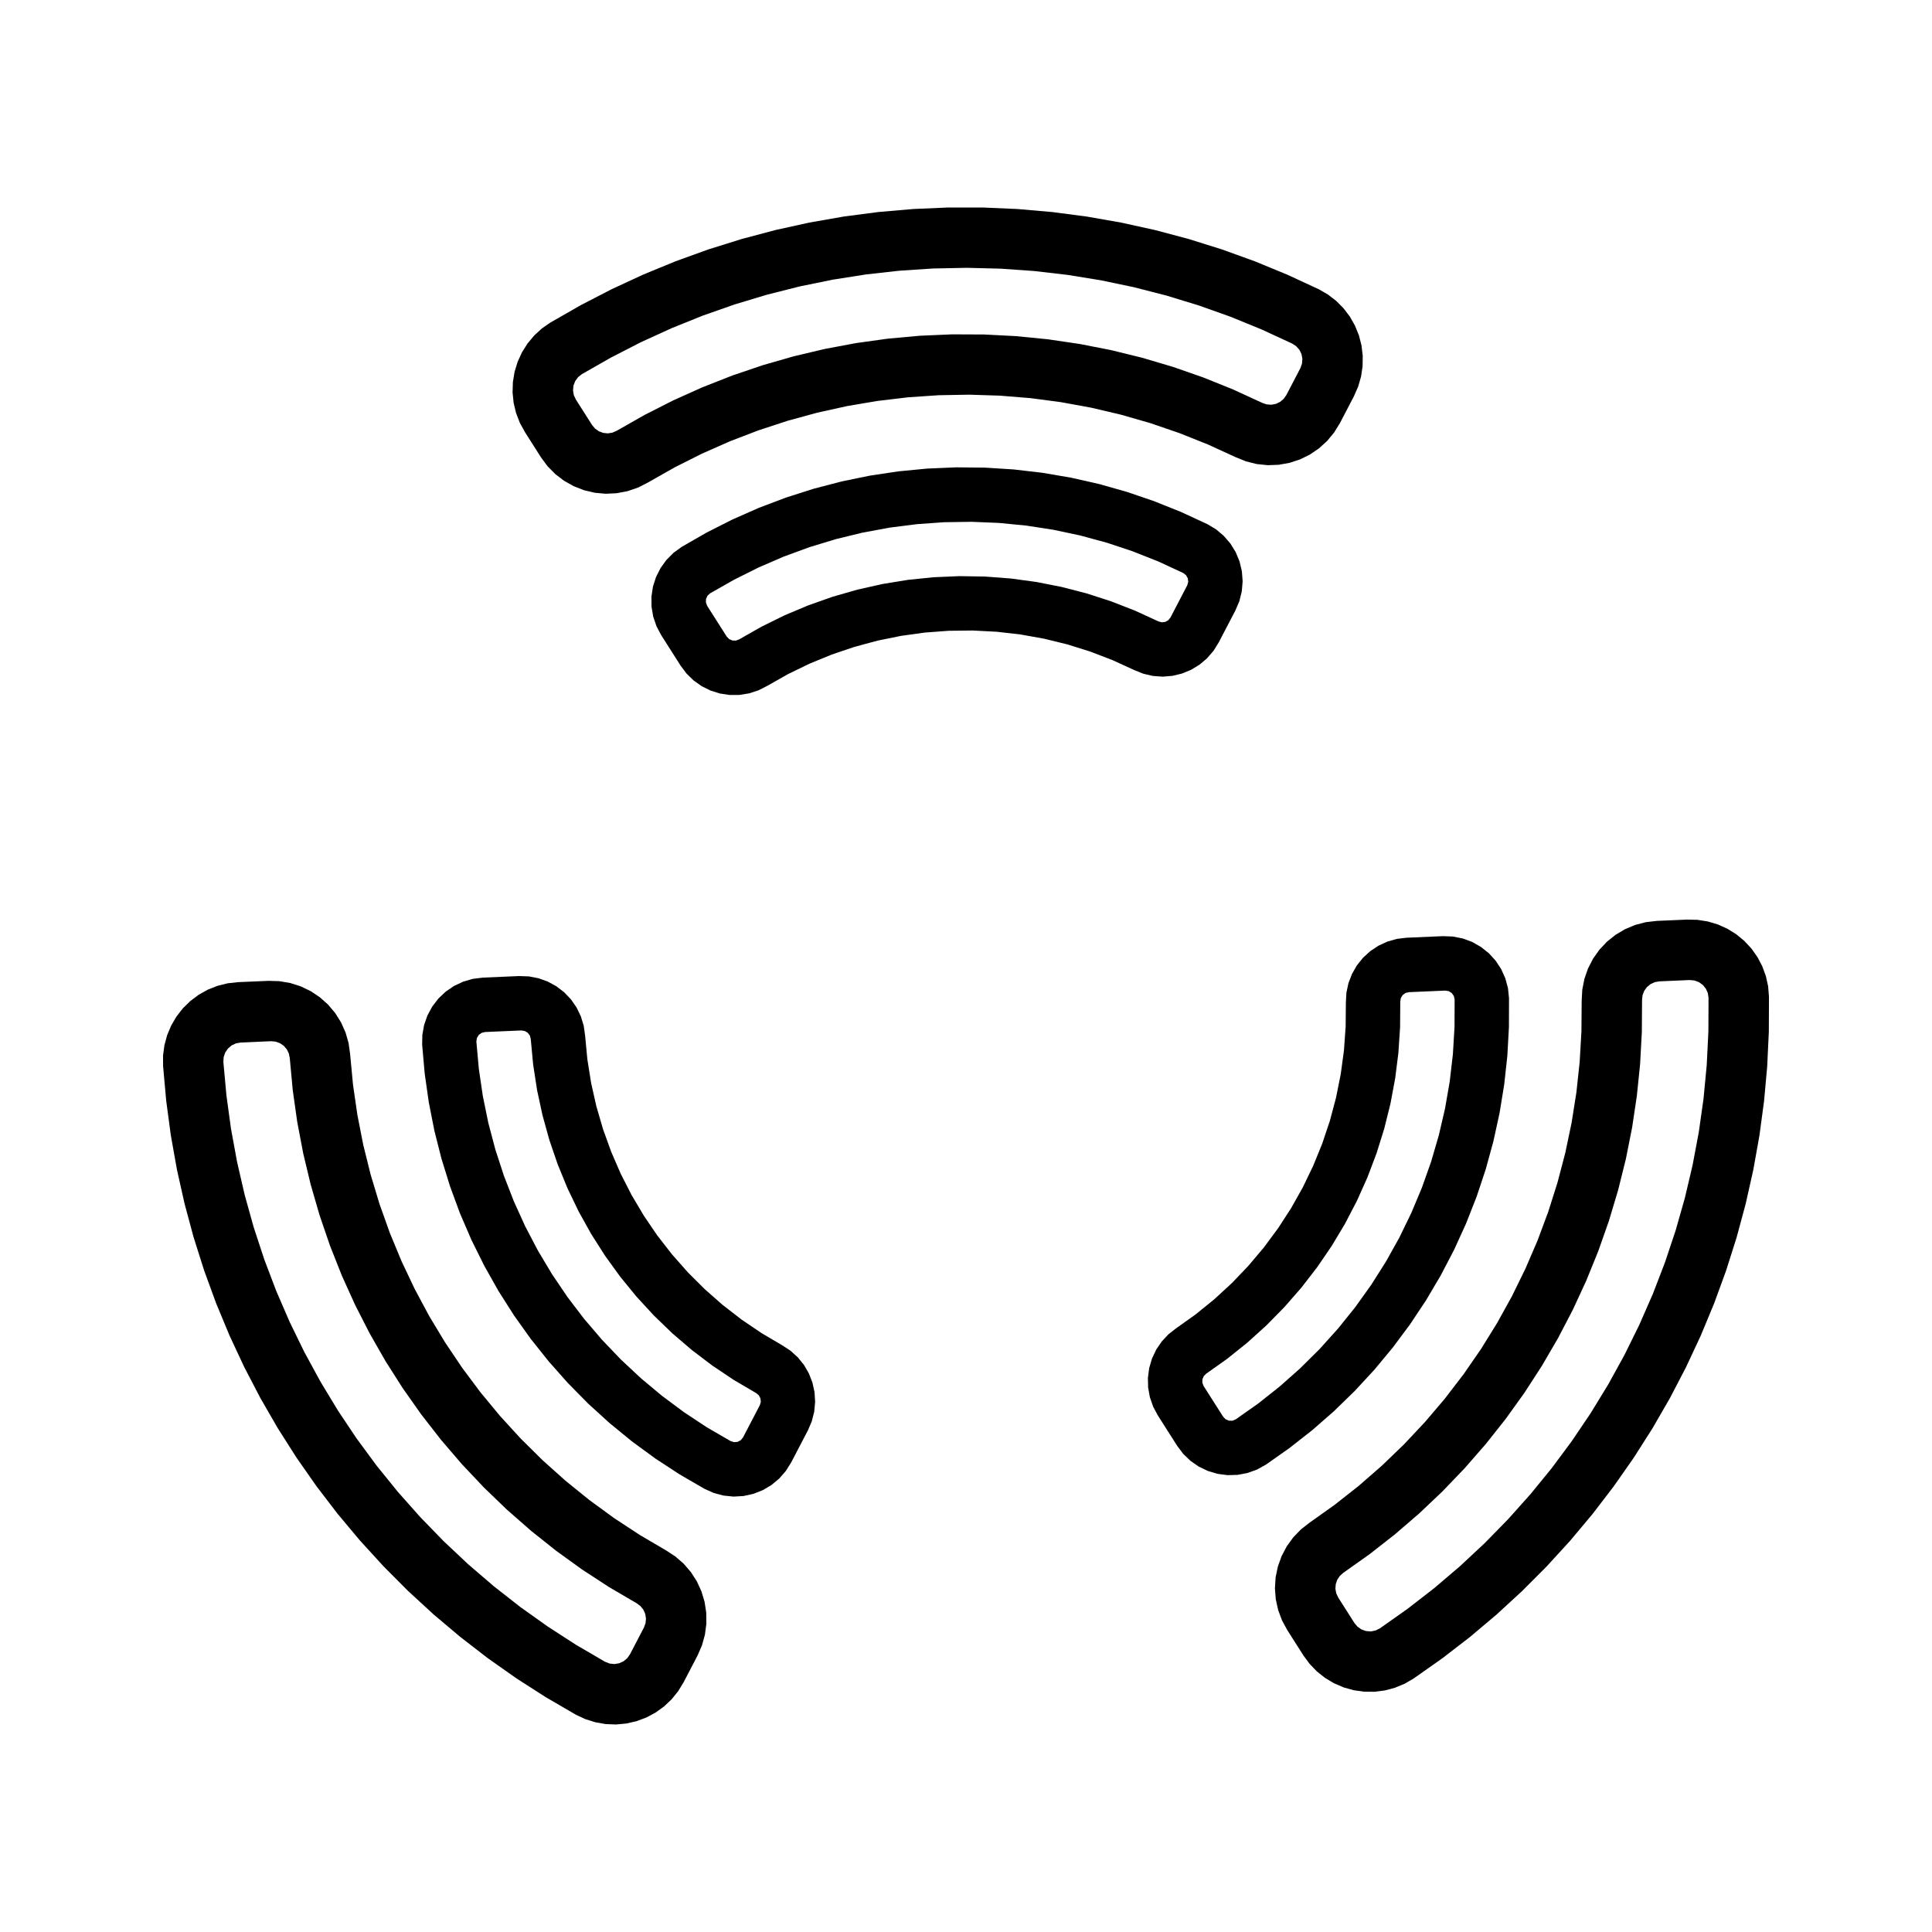
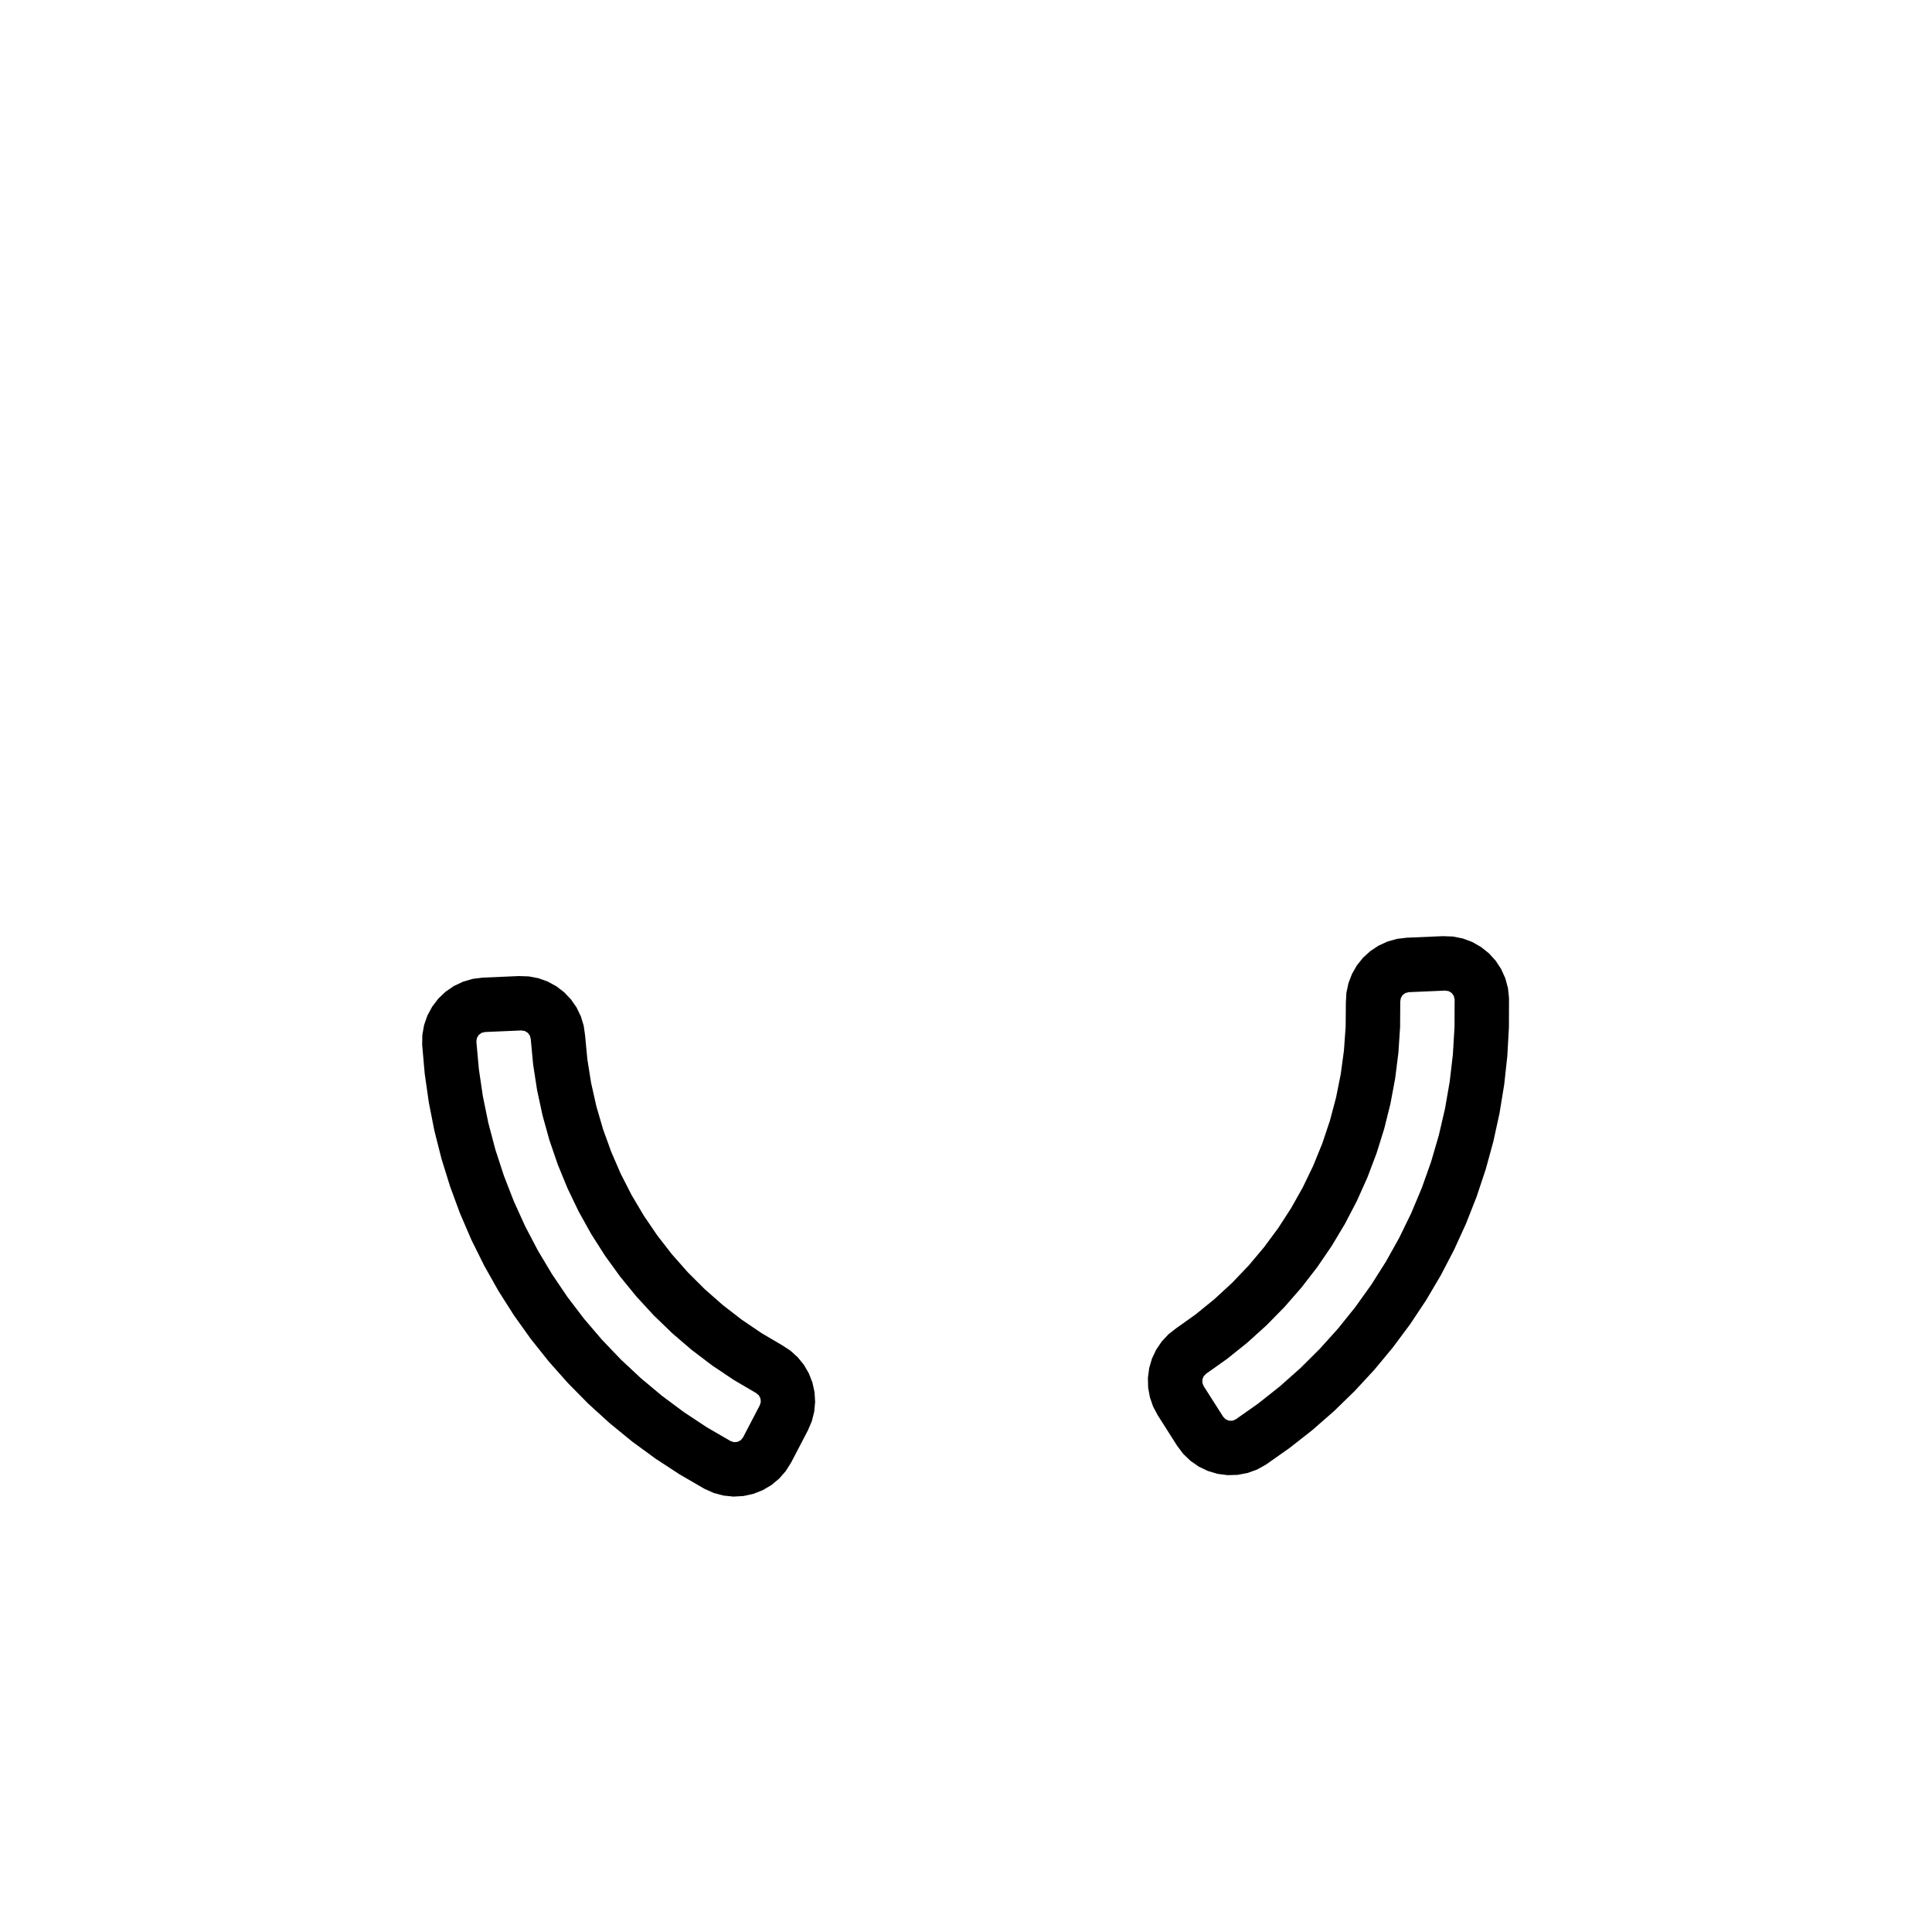
<svg xmlns="http://www.w3.org/2000/svg" fill="#000000" width="800px" height="800px" version="1.1" viewBox="144 144 512 512">
  <g fill-rule="evenodd">
-     <path d="m298.18 243.17-0.996 0.797-0.75 1.027-0.453 1.188-0.125 1.27 0.211 1.254 0.535 1.16 4.301 6.762 0.789 0.945 1.008 0.715 1.152 0.434 1.23 0.125 1.219-0.191 1.129-0.492 7.391-4.203 7.582-3.848 7.754-3.481 7.91-3.113 8.051-2.731 8.172-2.348 8.273-1.961 8.352-1.566 8.418-1.168 8.465-0.77 8.496-0.367 8.5 0.035 8.488 0.438 8.457 0.84 8.41 1.238 8.344 1.637 8.254 2.031 8.152 2.418 8.027 2.801 7.883 3.18 7.723 3.551 1.168 0.395 1.23 0.086 1.211-0.23 1.113-0.535 0.941-0.801 0.707-1.012 3.703-7.106 0.434-1.199 0.105-1.27-0.23-1.254-0.555-1.148-0.848-0.941-1.059-0.707-8.105-3.742-8.266-3.375-8.414-2.996-8.539-2.609-8.652-2.223-8.742-1.828-8.816-1.43-8.871-1.027-8.906-0.625-8.926-0.223-8.926 0.18-8.914 0.586-8.879 0.988-8.82 1.391-8.75 1.789-8.66 2.188-8.551 2.574-8.43 2.957-8.281 3.336-8.121 3.707-7.945 4.074-7.758 4.426m-8.258-13.723 8.016-4.59 8.207-4.238 8.383-3.879 8.543-3.512 8.688-3.141 8.816-2.754 8.926-2.371 9.023-1.984 9.098-1.594 9.16-1.195 9.203-0.797 9.23-0.398h9.234l9.23 0.402 9.199 0.801 9.16 1.199 9.098 1.598 9.02 1.988 8.926 2.379 8.812 2.762 8.688 3.144 8.539 3.516 8.383 3.883 2.398 1.379 2.195 1.688 1.949 1.961 1.672 2.203 1.367 2.41 1.039 2.562 0.684 2.68 0.328 2.746-0.039 2.766-0.406 2.734-0.766 2.66-1.113 2.535-3.703 7.106-1.527 2.488-1.863 2.254-2.16 1.969-2.414 1.648-2.621 1.293-2.777 0.91-2.875 0.516-2.922 0.105-2.906-0.301-2.836-0.707-2.711-1.094-7.391-3.387-7.551-3.012-7.688-2.637-7.809-2.246-7.914-1.859-7.996-1.461-8.062-1.062-8.102-0.66-8.125-0.258-8.125 0.145-8.113 0.555-8.07 0.957-8.016 1.355-7.934 1.754-7.84 2.144-7.723 2.527-7.586 2.91-7.438 3.285-7.262 3.652-7.07 4.012-2.606 1.324-2.766 0.945-2.871 0.551-2.918 0.141-2.91-0.266-2.84-0.672-2.719-1.062-2.551-1.43-2.328-1.766-2.051-2.082-1.738-2.348-4.301-6.762-1.328-2.43-0.992-2.586-0.645-2.691-0.281-2.75 0.086-2.766 0.453-2.731 0.812-2.644 1.152-2.516 1.48-2.336 1.773-2.121 2.039-1.867 2.285-1.582" />
-     <path d="m332.19 301.23-0.695 0.645-0.395 0.863-0.023 0.945 0.344 0.887 5.16 8.113 0.641 0.672 0.848 0.379 0.926 0.035 0.867-0.316 5.934-3.371 6.125-3.019 6.293-2.644 6.438-2.273 6.559-1.883 6.66-1.496 6.734-1.098 6.793-0.695 6.82-0.293 6.828 0.109 6.805 0.516 6.766 0.918 6.699 1.316 6.609 1.707 6.5 2.098 6.363 2.481 6.203 2.852 0.891 0.242 0.918-0.109 0.805-0.449 0.578-0.719 4.445-8.523 0.262-0.91-0.109-0.941-0.465-0.828-0.75-0.586-6.602-3.059-6.766-2.68-6.902-2.297-7.023-1.91-7.117-1.512-7.188-1.109-7.238-0.707-7.269-0.297-7.273 0.109-7.254 0.52-7.219 0.922-7.152 1.324-7.07 1.723-6.961 2.117-6.832 2.504-6.68 2.887-6.508 3.254-6.32 3.59m131.8-18.316 2.289 1.375 2.039 1.723 1.742 2.019 1.402 2.273 1.023 2.469 0.621 2.602 0.203 2.664-0.223 2.66-0.641 2.594-1.043 2.457-4.445 8.523-1.379 2.211-1.703 1.969-1.988 1.684-2.223 1.355-2.41 0.996-2.535 0.613-2.594 0.215-2.602-0.188-2.539-0.59-2.418-0.973-5.773-2.641-5.926-2.273-6.055-1.895-6.168-1.508-6.246-1.117-6.309-0.719-6.34-0.324-6.348 0.074-6.328 0.473-6.289 0.871-6.223 1.266-6.125 1.652-6.012 2.035-5.875 2.41-5.707 2.769-5.527 3.125-2.324 1.18-2.481 0.805-2.574 0.414-2.606 0.012-2.574-0.395-2.484-0.785-2.332-1.16-2.125-1.508-1.867-1.82-1.566-2.082-5.16-8.113-1.25-2.359-0.863-2.527-0.449-2.637-0.023-2.672 0.395-2.641 0.812-2.543 1.199-2.383 1.562-2.168 1.891-1.891 2.16-1.566 6.641-3.812 6.836-3.457 7.008-3.09 7.164-2.711 7.297-2.328 7.41-1.934 7.5-1.543 7.57-1.137 7.621-0.734 7.652-0.328 7.656 0.074 7.644 0.484 7.609 0.887 7.551 1.289 7.473 1.691 7.371 2.086 7.25 2.473 7.109 2.856 6.969 3.223" />
-     <path d="m304.36 584.39 1.188 0.465 1.266 0.137 1.258-0.203 1.16-0.523 0.984-0.812 0.734-1.043 3.703-7.106 0.422-1.16 0.117-1.23-0.203-1.219-0.504-1.129-0.777-0.961-0.992-0.73-7.336-4.297-7.117-4.641-6.891-4.973-6.648-5.297-6.394-5.602-6.121-5.898-5.836-6.184-5.531-6.453-5.219-6.707-4.898-6.949-4.566-7.176-4.219-7.379-3.863-7.57-3.5-7.742-3.129-7.906-2.75-8.039-2.367-8.16-1.98-8.266-1.586-8.352-1.188-8.418-0.785-8.465-0.242-1.211-0.543-1.109-0.805-0.934-1.023-0.699-1.164-0.414-1.23-0.105-8.004 0.348-1.254 0.223-1.152 0.543-0.969 0.832-0.715 1.055-0.414 1.203-0.082 1.27 0.812 8.891 1.211 8.848 1.613 8.781 2.004 8.699 2.398 8.602 2.785 8.484 3.168 8.348 3.543 8.195 3.91 8.027 4.273 7.844 4.621 7.644 4.961 7.426 5.297 7.188 5.617 6.941 5.926 6.68 6.223 6.41 6.504 6.117 6.777 5.82 7.031 5.508 7.273 5.18 7.5 4.848 7.719 4.508m-7.754 14.016-7.981-4.644-7.773-4.988-7.551-5.32-7.309-5.644-7.062-5.953-6.797-6.254-6.519-6.543-6.227-6.82-5.926-7.082-5.617-7.336-5.289-7.57-4.957-7.793-4.613-8-4.266-8.191-3.906-8.367-3.543-8.531-3.168-8.676-2.797-8.816-2.402-8.918-2.016-9.012-1.621-9.094-1.223-9.152-0.828-9.203-0.008-2.773 0.363-2.742 0.727-2.672 1.074-2.551 1.402-2.387 1.703-2.18 1.98-1.934 2.215-1.656 2.418-1.352 2.574-1.012 2.684-0.664 2.75-0.301 8.004-0.344 2.922 0.082 2.883 0.488 2.785 0.887 2.637 1.27 2.43 1.621 2.18 1.945 1.883 2.231 1.551 2.473 1.195 2.672 0.805 2.805 0.406 2.891 0.762 8.09 1.164 8.047 1.562 7.977 1.961 7.891 2.348 7.777 2.731 7.652 3.109 7.512 3.481 7.344 3.84 7.164 4.191 6.961 4.535 6.746 4.863 6.516 5.18 6.262 5.488 6 5.777 5.719 6.055 5.422 6.316 5.113 6.566 4.797 6.797 4.465 7.008 4.121 2.449 1.594 2.203 1.918 1.91 2.211 1.582 2.453 1.223 2.656 0.84 2.797 0.438 2.887 0.031 2.922-0.379 2.898-0.781 2.816-1.164 2.68-3.703 7.106-1.441 2.363-1.738 2.152-2.012 1.906-2.242 1.617-2.438 1.305-2.59 0.973-2.695 0.621-2.754 0.258-2.766-0.109-2.727-0.48-2.641-0.832-2.512-1.172" />
    <path d="m337.64 525.91 0.906 0.281 0.941-0.09 0.836-0.449 0.594-0.734 4.445-8.523 0.262-0.887-0.098-0.922-0.434-0.816-0.711-0.594-5.891-3.457-5.672-3.797-5.441-4.125-5.184-4.438-4.914-4.742-4.625-5.023-4.316-5.285-4-5.531-3.668-5.758-3.32-5.965-2.957-6.152-2.59-6.316-2.211-6.457-1.824-6.578-1.438-6.676-1.039-6.746-0.637-6.797-0.238-0.898-0.555-0.742-0.797-0.473-0.918-0.141-9.602 0.414-0.922 0.227-0.762 0.562-0.484 0.816-0.133 0.941 0.656 7.246 1.059 7.199 1.461 7.129 1.859 7.031 2.254 6.918 2.637 6.781 3.008 6.625 3.375 6.445 3.734 6.246 4.074 6.027 4.41 5.789 4.727 5.531 5.027 5.262 5.316 4.969 5.586 4.664 5.84 4.344 6.07 4.012 6.301 3.652m-81.762-104.98 0.047-2.672 0.469-2.629 0.883-2.523 1.27-2.352 1.621-2.121 1.941-1.84 2.207-1.508 2.414-1.137 2.562-0.742 2.648-0.328 9.602-0.414 2.606 0.09 2.559 0.488 2.453 0.883 2.289 1.25 2.066 1.586 1.797 1.883 1.484 2.141 1.133 2.344 0.762 2.492 0.367 2.578 0.598 6.316 0.996 6.266 1.391 6.191 1.777 6.09 2.156 5.969 2.523 5.824 2.887 5.652 3.238 5.461 3.57 5.246 3.894 5.008 4.203 4.758 4.492 4.481 4.766 4.191 5.023 3.883 5.254 3.559 5.465 3.219 2.18 1.426 1.934 1.742 1.641 2.019 1.309 2.254 0.945 2.43 0.559 2.543 0.16 2.602-0.242 2.594-0.641 2.523-1.023 2.398-4.445 8.523-1.422 2.262-1.758 2.012-2.055 1.707-2.297 1.359-2.484 0.977-2.609 0.574-2.664 0.152-2.656-0.273-2.578-0.691-2.438-1.09-6.625-3.844-6.41-4.191-6.176-4.523-5.93-4.848-5.664-5.152-5.379-5.453-5.082-5.727-4.777-5.992-4.449-6.231-4.109-6.465-3.762-6.672-3.406-6.863-3.031-7.031-2.637-7.168-2.273-7.316-1.879-7.426-1.48-7.512-1.082-7.582-0.676-7.629" />
-     <path d="m596.78 408.43-0.191-1.258-0.516-1.164-0.805-0.988-1.039-0.742-1.195-0.441-1.27-0.117-8.004 0.348-1.215 0.211-1.125 0.516-0.953 0.781-0.727 0.996-0.441 1.148-0.137 1.223-0.055 8.5-0.457 8.488-0.863 8.457-1.258 8.41-1.656 8.34-2.051 8.246-2.438 8.141-2.82 8.02-3.199 7.875-3.566 7.715-3.93 7.535-4.281 7.34-4.625 7.133-4.957 6.906-5.281 6.66-5.586 6.402-5.883 6.133-6.172 5.848-6.438 5.547-6.695 5.238-6.938 4.918-0.926 0.816-0.691 1.023-0.402 1.164-0.098 1.23 0.223 1.215 0.523 1.117 4.301 6.762 0.82 0.973 1.047 0.727 1.203 0.422 1.27 0.098 1.25-0.246 1.145-0.562 7.297-5.148 7.059-5.473 6.801-5.789 6.535-6.09 6.246-6.379 5.953-6.656 5.648-6.918 5.324-7.168 4.996-7.402 4.656-7.617 4.309-7.824 3.949-8.012 3.582-8.184 3.203-8.332 2.828-8.473 2.438-8.59 2.047-8.691 1.652-8.777 1.25-8.844 0.848-8.891 0.441-8.918 0.039-8.926m16.016-0.289-0.035 9.234-0.434 9.227-0.832 9.199-1.23 9.152-1.629 9.094-2.019 9.012-2.41 8.918-2.793 8.805-3.168 8.676-3.543 8.531-3.91 8.367-4.266 8.191-4.621 8-4.961 7.789-5.297 7.566-5.617 7.332-5.93 7.078-6.231 6.816-6.523 6.539-6.801 6.254-7.062 5.949-7.316 5.637-7.551 5.316-2.394 1.387-2.555 1.059-2.676 0.711-2.746 0.348-2.766-0.02-2.742-0.387-2.664-0.746-2.543-1.094-2.379-1.422-2.168-1.723-1.918-1.996-1.637-2.215-4.301-6.762-1.391-2.57-1.02-2.742-0.625-2.852-0.223-2.91 0.191-2.918 0.598-2.863 0.992-2.75 1.367-2.586 1.715-2.367 2.031-2.102 2.301-1.797 6.625-4.707 6.383-5.031 6.125-5.34 5.856-5.637 5.566-5.926 5.266-6.191 4.949-6.449 4.625-6.688 4.281-6.906 3.934-7.113 3.578-7.301 3.211-7.465 2.836-7.617 2.453-7.75 2.066-7.863 1.668-7.957 1.27-8.027 0.871-8.082 0.469-8.117 0.066-8.125 0.156-2.918 0.562-2.867 0.957-2.762 1.336-2.602 1.688-2.387 2.004-2.125 2.281-1.824 2.516-1.492 2.695-1.125 2.828-0.734 2.902-0.332 8.004-0.348 2.766 0.066 2.734 0.434 2.648 0.789 2.523 1.133 2.352 1.461 2.137 1.758 1.883 2.023 1.602 2.258 1.285 2.449 0.953 2.602 0.598 2.699 0.223 2.769" />
    <path d="m529.49 408.86-0.211-0.926-0.551-0.77-0.805-0.5-0.938-0.145-9.602 0.414-0.902 0.215-0.75 0.539-0.488 0.785-0.156 0.91-0.047 6.828-0.453 6.812-0.852 6.769-1.254 6.711-1.648 6.625-2.035 6.516-2.418 6.383-2.793 6.231-3.152 6.055-3.508 5.859-3.848 5.637-4.176 5.402-4.488 5.144-4.785 4.871-5.062 4.578-5.324 4.273-5.57 3.949-0.656 0.648-0.363 0.852-0.016 0.926 0.336 0.863 5.16 8.113 0.656 0.684 0.871 0.379 0.945 0.012 0.875-0.359 5.949-4.191 5.703-4.519 5.441-4.828 5.164-5.129 4.867-5.406 4.559-5.672 4.231-5.918 3.894-6.144 3.543-6.352 3.18-6.543 2.812-6.711 2.43-6.856 2.039-6.984 1.648-7.09 1.246-7.168 0.84-7.227 0.434-7.266 0.027-7.281m-50.035 123.3-2.336 1.293-2.516 0.906-2.625 0.5-2.672 0.074-2.648-0.348-2.559-0.762-2.41-1.152-2.191-1.523-1.926-1.848-1.605-2.133-5.16-8.113-1.223-2.297-0.852-2.465-0.465-2.562-0.059-2.606 0.344-2.586 0.734-2.5 1.113-2.359 1.461-2.156 1.777-1.906 2.051-1.605 5.168-3.68 4.926-4 4.672-4.297 4.387-4.586 4.09-4.852 3.777-5.098 3.449-5.324 3.109-5.531 2.754-5.719 2.394-5.879 2.016-6.019 1.633-6.133 1.246-6.223 0.852-6.289 0.453-6.332 0.055-6.348 0.141-2.602 0.543-2.551 0.934-2.434 1.293-2.262 1.629-2.035 1.926-1.758 2.172-1.441 2.367-1.09 2.504-0.711 2.586-0.312 9.602-0.414 2.672 0.098 2.621 0.52 2.504 0.926 2.324 1.332 2.09 1.664 1.797 1.977 1.465 2.231 1.094 2.438 0.695 2.578 0.277 2.656-0.02 7.656-0.422 7.648-0.832 7.613-1.234 7.559-1.633 7.481-2.023 7.387-2.418 7.266-2.801 7.129-3.176 6.969-3.543 6.793-3.894 6.594-4.242 6.379-4.574 6.141-4.891 5.894-5.199 5.621-5.492 5.34-5.769 5.043-6.027 4.727-6.258 4.41" />
  </g>
</svg>